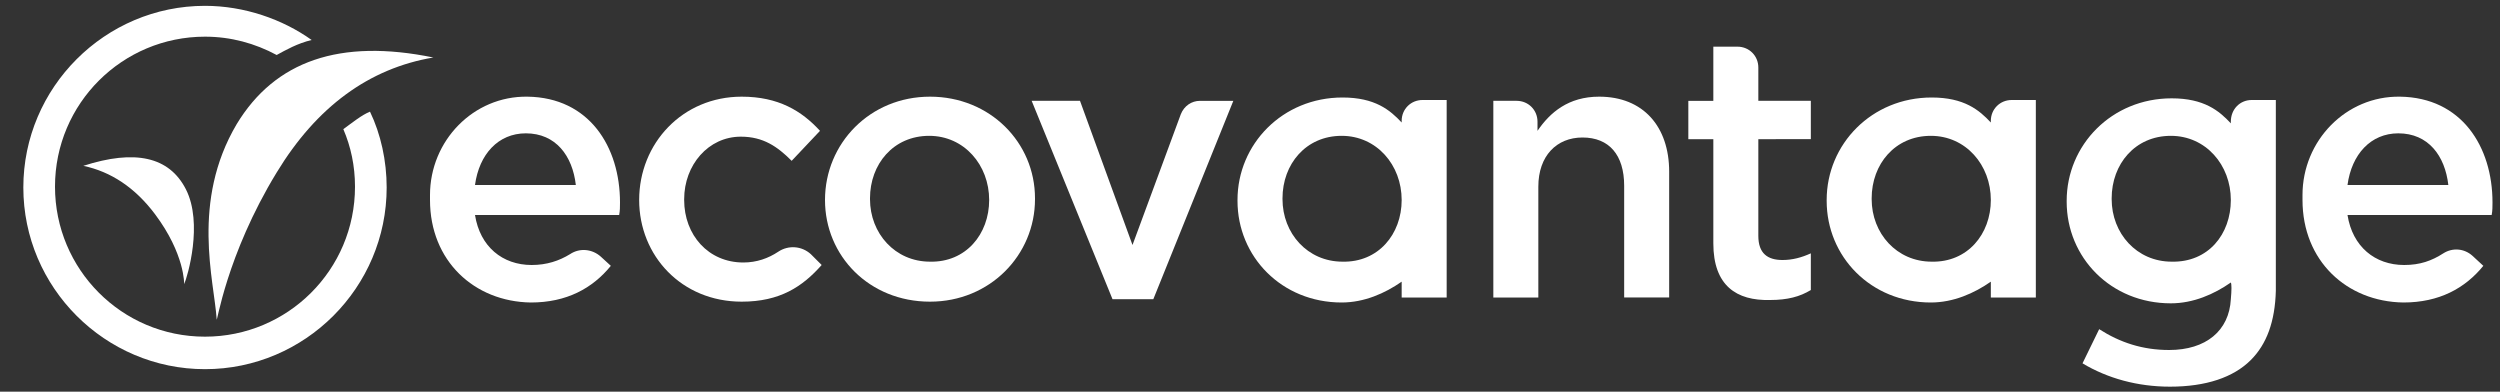
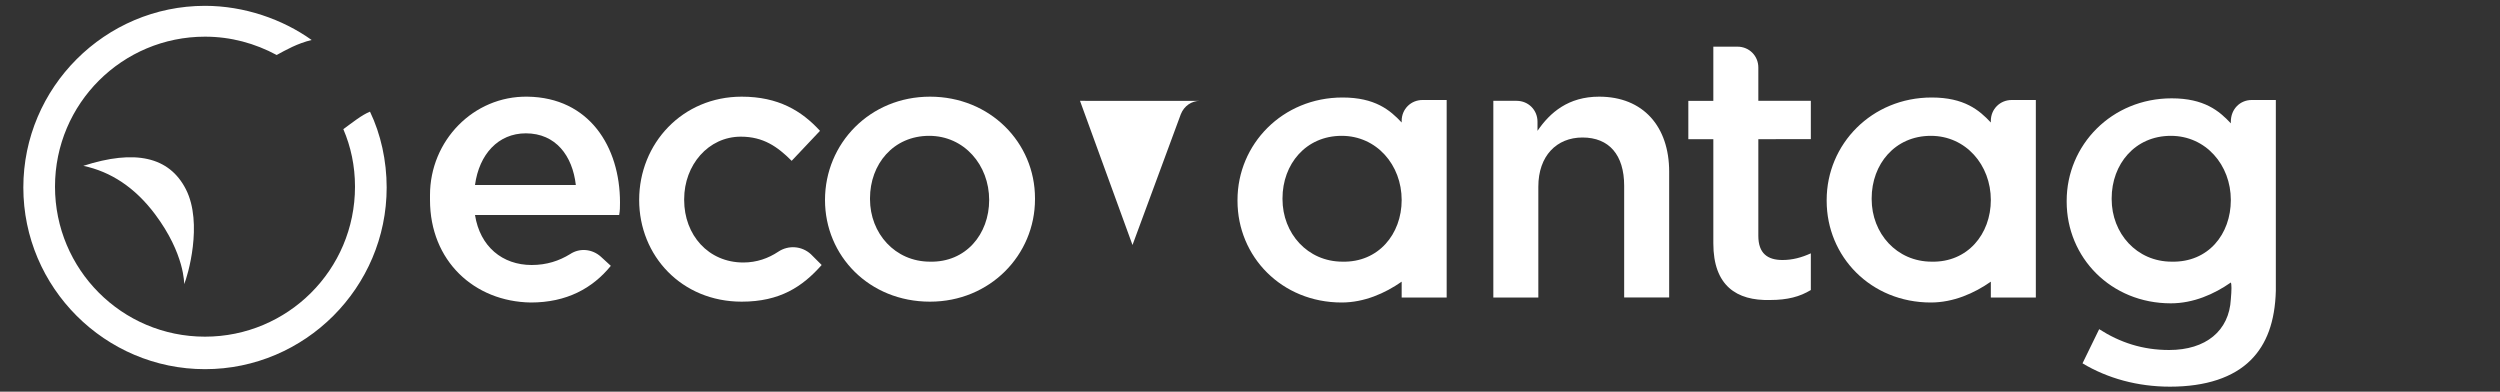
<svg xmlns="http://www.w3.org/2000/svg" version="1.1" id="Layer_1" x="0px" y="0px" viewBox="0 0 300 47" style="enable-background:new 0 0 300 47;" xml:space="preserve">
  <rect x="0" y="0" width="300" height="47" fill="#333333" stroke="none" />
  <style type="text/css">
	.st0{fill-rule:evenodd;clip-rule:evenodd;fill:#FFFFFF;}
	.st1{fill:#FFFFFF;}
</style>
  <g id="Layer_1_00000002344706667446539670000007561861809542772880_">
    <g id="_x3C_Group_x3E_">
      <g id="type_1">
        <path id="type__x3C_CompoundPathItem_x3E__19" class="st0" d="M51.6,24v-0.6c0-6.5,5.2-11.9,11.7-11.8c7.4,0.1,11.1,6,11.1,12.7     c0,0.5,0,1-0.1,1.5H57c0.6,3.8,3.3,6,6.8,6c1.8,0,3.3-0.5,4.6-1.3c1.2-0.8,2.7-0.6,3.7,0.3l1.2,1.1c-2.2,2.7-5.3,4.4-9.6,4.4     C56.9,36.2,51.6,31.3,51.6,24z M69.1,22.2c-0.4-3.5-2.4-6.2-6-6.2c-3.3,0-5.6,2.5-6.1,6.2H69.1z" />
        <path id="type__x3C_CompoundPathItem_x3E__18" class="st1" d="M76.7,24L76.7,24c0-6.8,5.2-12.4,12.3-12.4c4.4,0,7.2,1.7,9.4,4.1     L95,19.3c-1.7-1.7-3.4-2.9-6.1-2.9c-3.9,0-6.8,3.4-6.8,7.5v0.1c0,4.2,2.9,7.5,7.1,7.5c1.6,0,3-0.5,4.2-1.3     c1.2-0.8,2.8-0.7,3.9,0.3l1.3,1.3c-2.3,2.6-5,4.4-9.6,4.4C81.8,36.2,76.7,30.7,76.7,24z" />
        <path id="type__x3C_CompoundPathItem_x3E__17" class="st0" d="M99,24L99,24c0-6.8,5.4-12.4,12.6-12.4c7.2,0,12.6,5.5,12.6,12.2     v0.1c0,6.7-5.4,12.3-12.6,12.3C104.3,36.2,99,30.7,99,24z M118.7,24L118.7,24c0-4.2-3-7.7-7.2-7.7c-4.3,0-7.1,3.4-7.1,7.5v0.1     c0,4.1,3,7.5,7.2,7.5C115.9,31.5,118.7,28.1,118.7,24z" />
-         <path id="type__x3C_CompoundPathItem_x3E__16" class="st1" d="M123.8,12.1h5.8l6.3,17.3l5.8-15.7c0.4-1,1.3-1.6,2.3-1.6h4     l-9.6,23.8h-4.9L123.8,12.1z" />
+         <path id="type__x3C_CompoundPathItem_x3E__16" class="st1" d="M123.8,12.1h5.8l6.3,17.3l5.8-15.7c0.4-1,1.3-1.6,2.3-1.6h4     h-4.9L123.8,12.1z" />
        <path id="type__x3C_CompoundPathItem_x3E__15" class="st1" d="M179.1,12.1h2.9c1.4,0,2.5,1.1,2.5,2.5v1.1     c1.5-2.2,3.7-4.1,7.4-4.1c5.3,0,8.4,3.6,8.4,9v15.1h-5.4V22.3c0-3.7-1.8-5.8-5-5.8c-3.1,0-5.3,2.2-5.3,5.9v13.3h-5.4V12.1z" />
        <path id="type__x3C_CompoundPathItem_x3E__14" class="st1" d="M205.6,29.2V16.7h-3v-4.6h3V5.6h2.9c1.4,0,2.5,1.1,2.5,2.5v4h6.3     v4.6H211v11.6c0,2.1,1.1,2.9,2.9,2.9c1.2,0,2.3-0.3,3.4-0.8v4.4c-1.3,0.8-2.8,1.2-4.9,1.2C208.4,36.1,205.6,34.3,205.6,29.2z" />
-         <path id="type__x3C_CompoundPathItem_x3E__13" class="st0" d="M276.3,24v-0.6c0-6.5,5.2-11.9,11.7-11.8c7.4,0.1,11.1,6,11.1,12.7     c0,0.5,0,1-0.1,1.5h-17.3c0.6,3.8,3.3,6,6.8,6c1.9,0,3.3-0.5,4.7-1.4c1.1-0.7,2.5-0.6,3.5,0.3l1.3,1.2c-2.2,2.7-5.3,4.4-9.6,4.4     C281.6,36.2,276.3,31.3,276.3,24z M293.8,22.2c-0.4-3.5-2.4-6.2-6-6.2c-3.3,0-5.6,2.5-6.1,6.2H293.8z" />
        <path id="type__x3C_CompoundPathItem_x3E__12" class="st0" d="M170.7,12h2.9v23.7h-5.4v-1.9c-2,1.4-4.5,2.5-7.2,2.5     c-7.2,0-12.5-5.5-12.5-12.2v-0.1c0-6.7,5.4-12.3,12.6-12.3c3.9,0,5.7,1.5,7.1,3v-0.2C168.2,13.1,169.3,12,170.7,12z M168.2,24     L168.2,24c0-4.2-3-7.7-7.2-7.7c-4.3,0-7.1,3.4-7.1,7.5v0.1c0,4.1,3,7.5,7.2,7.5C165.4,31.5,168.2,28.1,168.2,24z" />
        <path id="type__x3C_CompoundPathItem_x3E__11" class="st0" d="M241.4,12h2.9v23.7h-5.4v-1.9c-2,1.4-4.5,2.5-7.2,2.5     c-7.2,0-12.5-5.5-12.5-12.2v-0.1c0-6.7,5.4-12.3,12.6-12.3c3.9,0,5.7,1.5,7.1,3v-0.2C238.9,13.1,240,12,241.4,12z M238.9,24     L238.9,24c0-4.2-3-7.7-7.2-7.7c-4.3,0-7.1,3.4-7.1,7.5v0.1c0,4.1,3,7.5,7.2,7.5C236.1,31.5,238.9,28.1,238.9,24z" />
        <path id="type__x3C_CompoundPathItem_x3E__10" class="st0" d="M270.2,12h2.9v22.9c-0.1,3.7-1.1,6.4-3,8.3     c-2.1,2.1-5.4,3.2-9.7,3.2c-3.9,0-7.5-1-10.5-2.8l2-4.1c2.5,1.6,5.2,2.5,8.4,2.5c4.4,0,7.2-2.3,7.4-6.1c0.1-1.1,0.1-1.8,0-2     c-2,1.4-4.5,2.5-7.2,2.5c-7.2,0-12.5-5.5-12.5-12.2v-0.1c0-6.7,5.4-12.3,12.6-12.3c3.9,0,5.7,1.5,7.1,3v-0.2     C267.7,13.1,268.8,12,270.2,12z M267.7,24L267.7,24c0-4.2-3-7.7-7.2-7.7c-4.3,0-7.1,3.4-7.1,7.5v0.1c0,4.1,3,7.5,7.2,7.5     C265,31.5,267.7,28.1,267.7,24z" />
      </g>
      <g id="logoMark_1">
        <path id="logoMark__x3C_PathItem_x3E__5" class="st1" d="M22.1,34.1c0.4-0.9,2.3-7.3,0.2-11.4c-2-3.9-6.1-4.8-12.3-2.8     c3.3,0.7,6.2,2.6,8.6,5.8C22.2,30.5,22.1,34.1,22.1,34.1z" />
-         <path id="logoMark__x3C_PathItem_x3E__4" class="st1" d="M28.4,14.9c4.6-7.6,12.4-10.3,23.6-8c-7.7,1.3-14,5.9-18.8,13.8     C27.1,30.7,26,39.1,26,38.3C25.7,33.7,22.9,24.2,28.4,14.9z" />
        <path id="logoMark__x3C_PathItem_x3E__3" class="st1" d="M41.2,15.5c0.9,2.1,1.4,4.4,1.4,6.9c0,10-8.1,18-18,18     c-10,0-18-8.1-18-18c0-10,8.1-18,18-18c3.1,0,6,0.8,8.6,2.2c1.1-0.6,2.5-1.4,4.2-1.8c-3.5-2.5-8.1-4.1-12.8-4.1     c-12,0-21.8,9.8-21.8,21.8c0,12,9.8,21.8,21.8,21.8c12,0,21.8-9.8,21.8-21.8c0-3.2-0.7-6.4-2-9.1C43.4,13.8,42.3,14.7,41.2,15.5z     " />
      </g>
    </g>
  </g>
</svg>